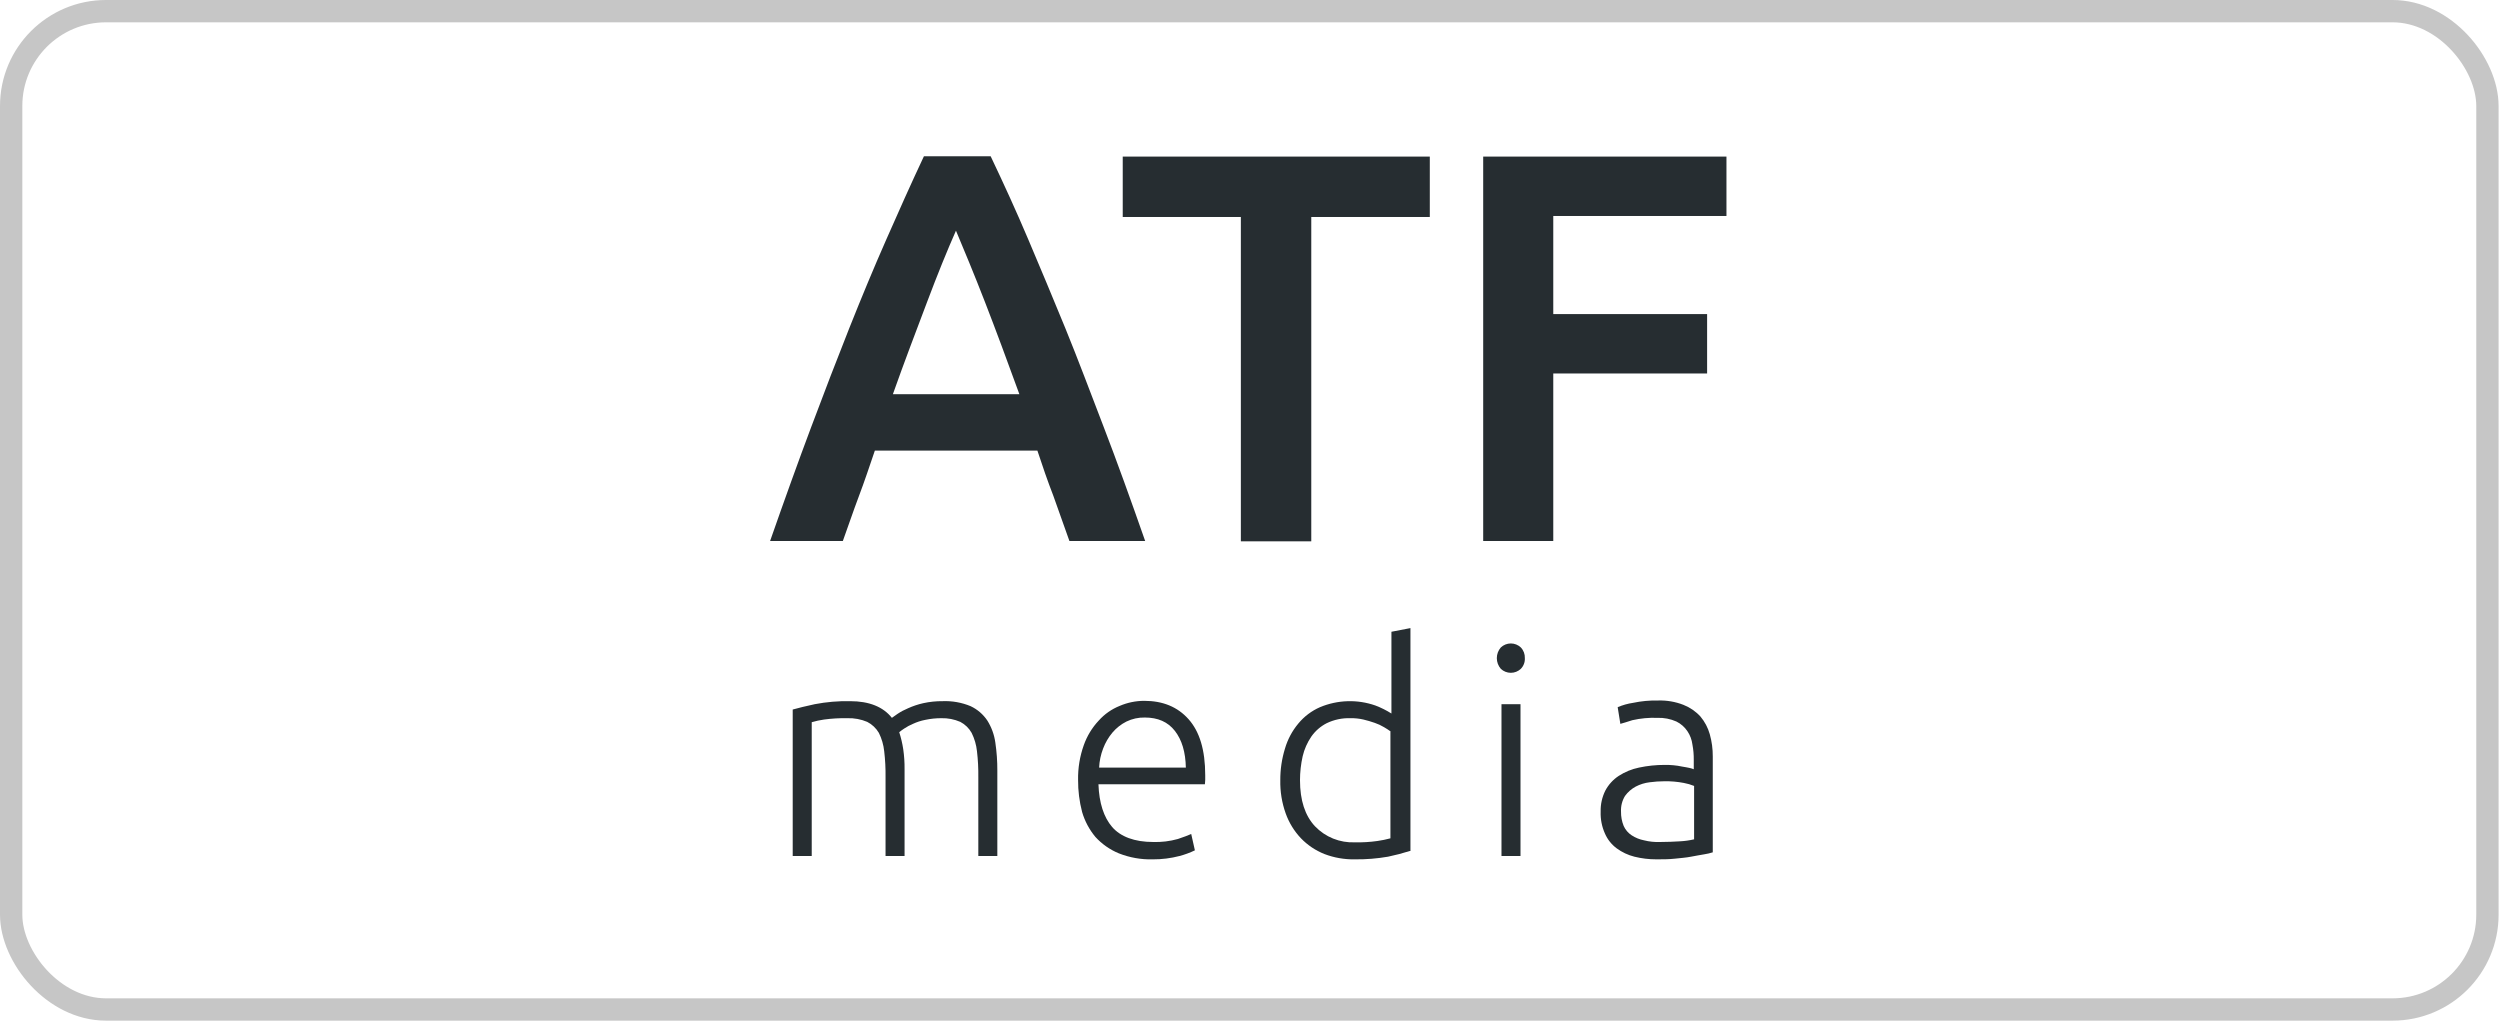
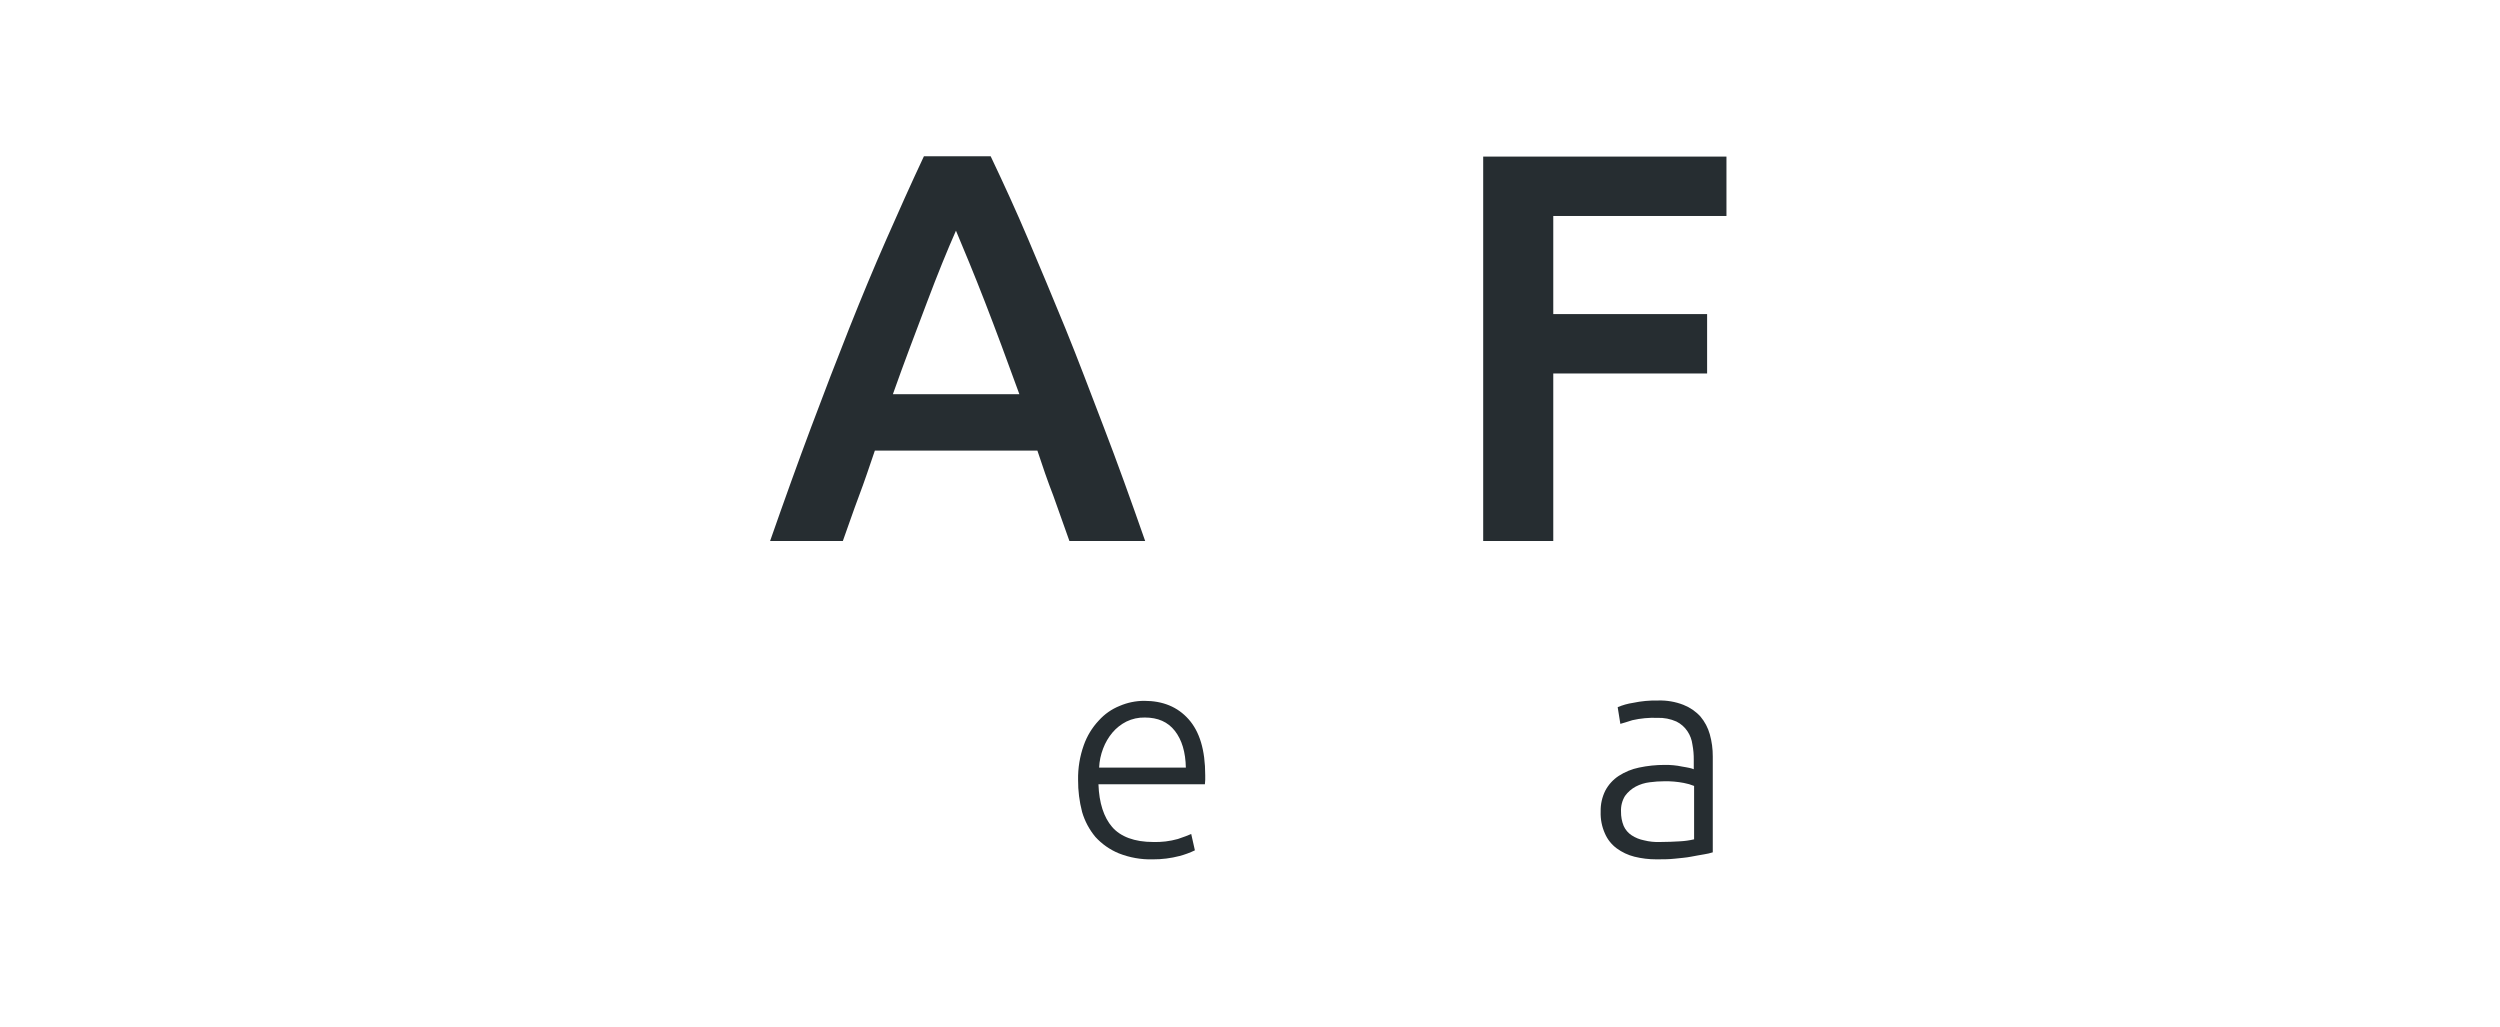
<svg xmlns="http://www.w3.org/2000/svg" width="224" height="92" viewBox="0 0 224 92" fill="none">
-   <rect x="1" y="1" width="221.874" height="89.45" rx="8.501" stroke="#616161" stroke-opacity="0.36" stroke-width="2" />
  <path d="M95.82 48.474L94.384 44.437C93.876 43.122 93.398 41.746 92.949 40.371H78.388C77.91 41.776 77.462 43.122 76.953 44.467C76.445 45.813 75.996 47.158 75.518 48.474H69C70.286 44.796 71.511 41.388 72.678 38.278C73.844 35.169 74.98 32.209 76.086 29.428C77.192 26.647 78.299 23.986 79.405 21.475C80.511 18.963 81.617 16.482 82.784 14H88.763C89.929 16.452 91.066 18.933 92.142 21.475C93.218 24.016 94.325 26.647 95.461 29.428C96.597 32.209 97.703 35.169 98.899 38.278C100.095 41.388 101.321 44.796 102.607 48.474H95.82ZM85.654 20.668C84.876 22.432 84.009 24.554 83.053 27.096C82.096 29.637 81.049 32.358 80.003 35.318H91.335C90.258 32.358 89.242 29.607 88.255 27.066C87.268 24.524 86.371 22.372 85.654 20.668Z" fill="#262D31" />
-   <path d="M128.11 14.03V19.442H117.49V48.503H111.181V19.442H100.597V14.03H128.11Z" fill="#262D31" />
  <path d="M132.894 48.474V14.03H154.691V19.352H139.173V28.142H152.957V33.464H139.173V48.474H132.894Z" fill="#262D31" />
-   <path d="M71.033 63.573C71.541 63.423 72.199 63.274 73.006 63.094C74.051 62.894 75.113 62.804 76.176 62.825C77.88 62.825 79.136 63.334 79.913 64.32C80.003 64.26 80.182 64.141 80.421 63.962C80.723 63.761 81.043 63.591 81.378 63.453C81.811 63.259 82.261 63.109 82.724 63.005C83.293 62.88 83.875 62.819 84.458 62.825C85.318 62.79 86.175 62.943 86.969 63.274C87.575 63.559 88.091 64.003 88.464 64.559C88.84 65.159 89.085 65.832 89.182 66.533C89.305 67.364 89.365 68.204 89.361 69.044V76.699H87.657V69.642C87.668 68.863 87.628 68.084 87.537 67.31C87.477 66.738 87.315 66.181 87.059 65.666C86.823 65.245 86.47 64.903 86.042 64.679C85.505 64.447 84.923 64.334 84.338 64.35C83.856 64.349 83.375 64.399 82.903 64.5C82.521 64.574 82.15 64.694 81.797 64.859C81.525 64.972 81.264 65.113 81.019 65.277C80.863 65.377 80.713 65.487 80.571 65.606C80.732 66.103 80.852 66.614 80.93 67.131C81.016 67.725 81.056 68.324 81.049 68.925V76.699H79.345V69.642C79.356 68.863 79.316 68.084 79.225 67.31C79.165 66.738 79.003 66.181 78.747 65.666C78.499 65.244 78.136 64.901 77.701 64.679C77.141 64.443 76.537 64.331 75.931 64.35C75.231 64.337 74.531 64.377 73.838 64.47C73.463 64.522 73.094 64.602 72.731 64.709V76.699H71.027V63.573H71.033Z" fill="#262D31" />
  <path d="M96.597 69.882C96.578 68.823 96.75 67.769 97.105 66.772C97.395 65.949 97.853 65.195 98.451 64.559C98.968 63.981 99.613 63.531 100.334 63.244C101.024 62.949 101.767 62.797 102.517 62.795C104.191 62.795 105.507 63.334 106.494 64.44C107.48 65.546 107.988 67.191 107.988 69.463V69.882C107.988 70.031 107.959 70.151 107.959 70.27H98.421C98.481 71.945 98.899 73.23 99.647 74.097C100.394 74.964 101.65 75.443 103.324 75.443C104.071 75.467 104.817 75.376 105.537 75.174C106.075 74.994 106.464 74.845 106.733 74.725L107.062 76.19C106.62 76.403 106.16 76.573 105.686 76.698C104.905 76.901 104.101 77.002 103.294 76.998C102.252 77.026 101.215 76.843 100.245 76.459C99.448 76.13 98.733 75.63 98.152 74.994C97.603 74.337 97.196 73.574 96.956 72.752C96.711 71.815 96.591 70.85 96.597 69.882ZM106.254 68.805C106.224 67.37 105.896 66.294 105.268 65.486C104.64 64.679 103.743 64.29 102.577 64.29C102.008 64.278 101.444 64.401 100.932 64.649C100.451 64.89 100.025 65.226 99.677 65.636C99.318 66.063 99.035 66.548 98.839 67.071C98.629 67.616 98.507 68.192 98.481 68.775H106.254V68.805Z" fill="#262D31" />
-   <path d="M126.316 76.25C125.678 76.452 125.029 76.622 124.373 76.758C123.386 76.93 122.385 77.01 121.383 76.997C120.454 77.014 119.53 76.852 118.662 76.519C117.873 76.204 117.159 75.725 116.569 75.114C115.958 74.472 115.49 73.707 115.194 72.871C114.856 71.922 114.694 70.919 114.715 69.911C114.709 68.949 114.851 67.991 115.134 67.071C115.374 66.249 115.781 65.486 116.33 64.829C116.854 64.194 117.519 63.692 118.273 63.363C119.852 62.702 121.621 62.648 123.237 63.214C123.738 63.404 124.219 63.644 124.672 63.931V56.606L126.376 56.277V76.25H126.316ZM124.612 65.546C124.42 65.406 124.22 65.277 124.014 65.157C123.749 64.999 123.469 64.868 123.177 64.769C122.844 64.651 122.504 64.552 122.16 64.47C121.778 64.382 121.387 64.342 120.994 64.35C120.261 64.326 119.533 64.48 118.871 64.799C118.323 65.08 117.851 65.49 117.496 65.995C117.131 66.53 116.867 67.128 116.719 67.759C116.561 68.465 116.48 69.187 116.48 69.911C116.48 71.705 116.928 73.081 117.825 74.037C118.282 74.515 118.836 74.89 119.45 75.138C120.063 75.385 120.722 75.499 121.383 75.473C122.063 75.488 122.743 75.448 123.416 75.353C123.809 75.297 124.199 75.218 124.582 75.114V65.546H124.612Z" fill="#262D31" />
-   <path d="M136.626 58.969C136.636 59.144 136.609 59.32 136.547 59.485C136.486 59.65 136.39 59.8 136.267 59.926C136.025 60.156 135.704 60.284 135.37 60.284C135.036 60.284 134.715 60.156 134.473 59.926C134.242 59.66 134.115 59.321 134.115 58.969C134.115 58.617 134.242 58.277 134.473 58.012C134.715 57.782 135.036 57.653 135.37 57.653C135.704 57.653 136.025 57.782 136.267 58.012C136.388 58.139 136.482 58.29 136.544 58.454C136.605 58.618 136.633 58.793 136.626 58.969ZM136.237 76.699H134.533V63.095H136.237V76.699Z" fill="#262D31" />
  <path d="M148.561 62.765C149.337 62.74 150.11 62.872 150.834 63.154C151.416 63.381 151.937 63.739 152.359 64.201C152.747 64.663 153.033 65.203 153.196 65.785C153.379 66.437 153.47 67.111 153.465 67.788V76.369C153.211 76.449 152.951 76.509 152.687 76.549C152.359 76.609 151.97 76.668 151.521 76.758C151.073 76.848 150.595 76.878 150.056 76.938C149.518 76.997 148.98 76.997 148.412 76.997C147.747 76.999 147.084 76.918 146.439 76.758C145.867 76.614 145.329 76.36 144.854 76.011C144.396 75.671 144.035 75.218 143.807 74.695C143.527 74.076 143.394 73.401 143.419 72.722C143.402 72.069 143.546 71.422 143.837 70.838C144.119 70.306 144.531 69.854 145.033 69.523C145.589 69.162 146.208 68.908 146.857 68.775C147.614 68.614 148.386 68.534 149.159 68.536C149.419 68.531 149.678 68.542 149.937 68.566C150.198 68.589 150.458 68.629 150.714 68.685C150.953 68.715 151.193 68.775 151.372 68.805C151.505 68.832 151.635 68.872 151.761 68.925V68.087C151.767 67.626 151.727 67.165 151.641 66.712C151.587 66.284 151.434 65.874 151.193 65.516C150.946 65.145 150.605 64.846 150.206 64.649C149.67 64.411 149.087 64.298 148.502 64.32C147.748 64.291 146.994 64.361 146.259 64.529C145.781 64.679 145.422 64.799 145.183 64.858L144.944 63.363C145.384 63.176 145.846 63.045 146.319 62.975C147.056 62.819 147.808 62.749 148.561 62.765ZM148.741 75.443C149.399 75.443 149.997 75.413 150.505 75.383C150.938 75.363 151.368 75.303 151.791 75.203V70.419C151.492 70.297 151.181 70.207 150.864 70.15C150.292 70.041 149.711 69.991 149.13 70.001C148.689 70.002 148.25 70.032 147.814 70.091C147.375 70.142 146.95 70.274 146.558 70.479C146.18 70.683 145.853 70.969 145.601 71.317C145.342 71.738 145.218 72.228 145.243 72.722C145.235 73.162 145.317 73.599 145.482 74.007C145.636 74.35 145.885 74.64 146.199 74.845C146.535 75.065 146.911 75.217 147.306 75.293C147.774 75.412 148.258 75.462 148.741 75.443Z" fill="#262D31" />
</svg>